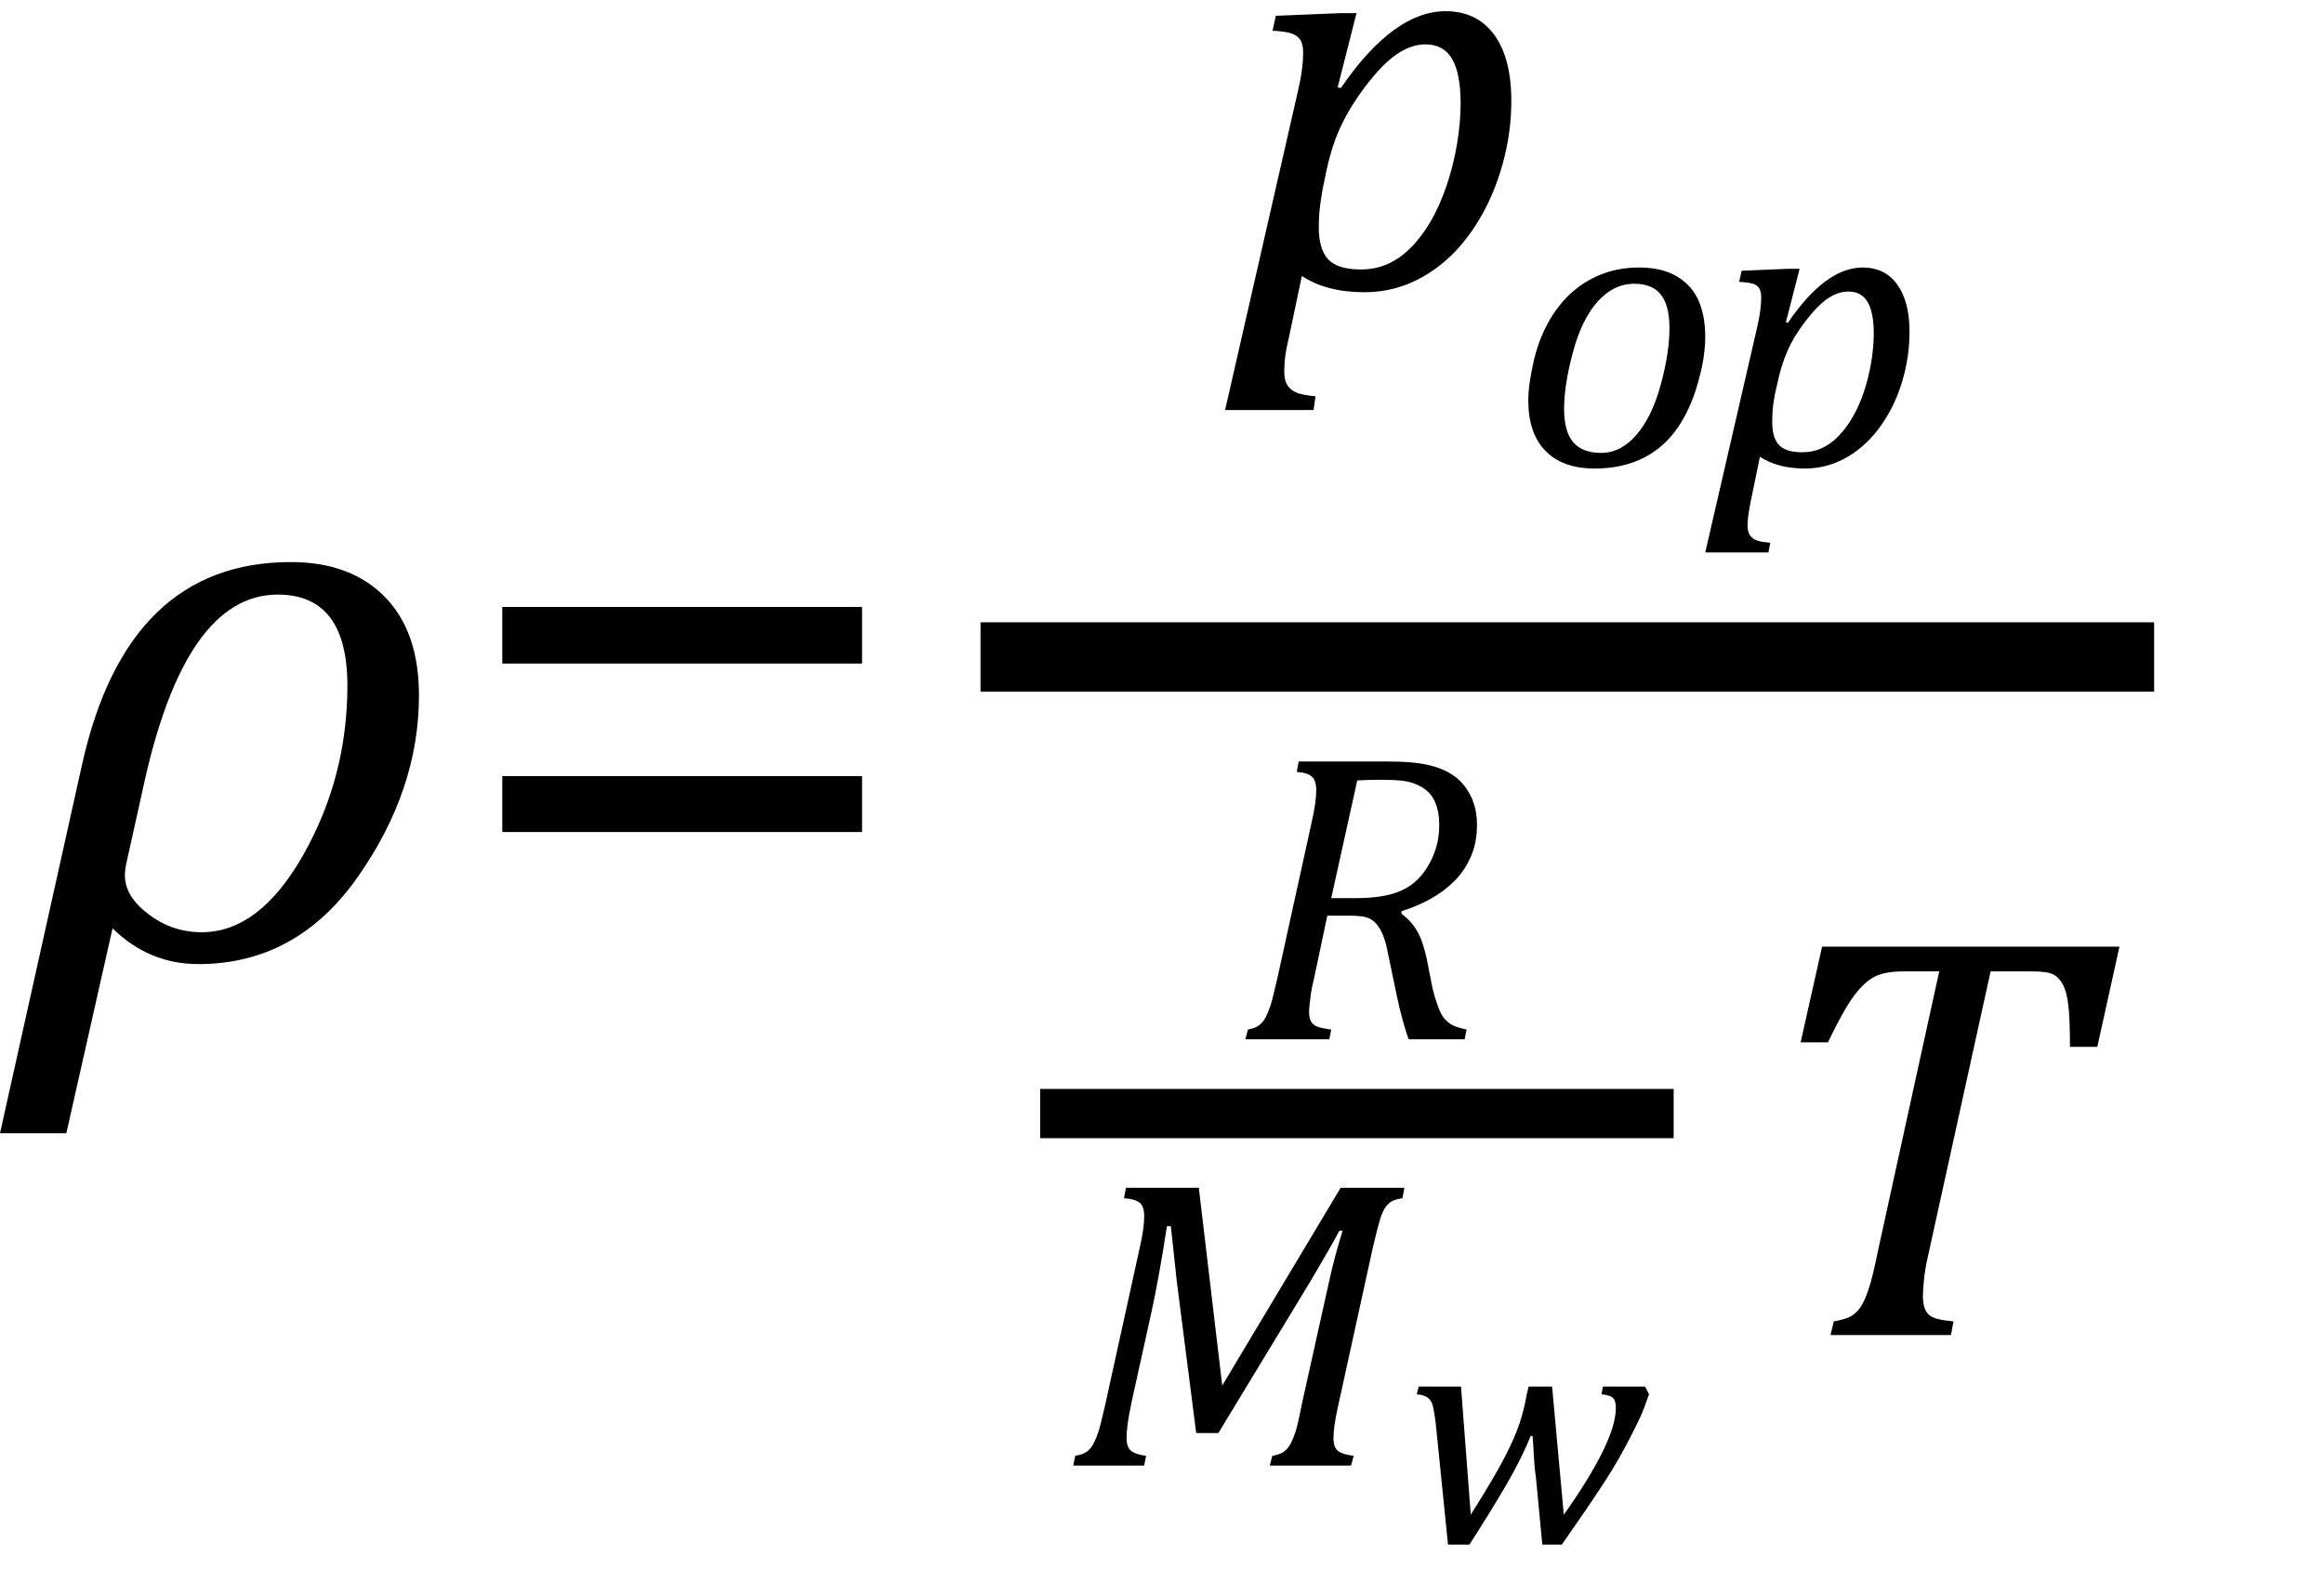
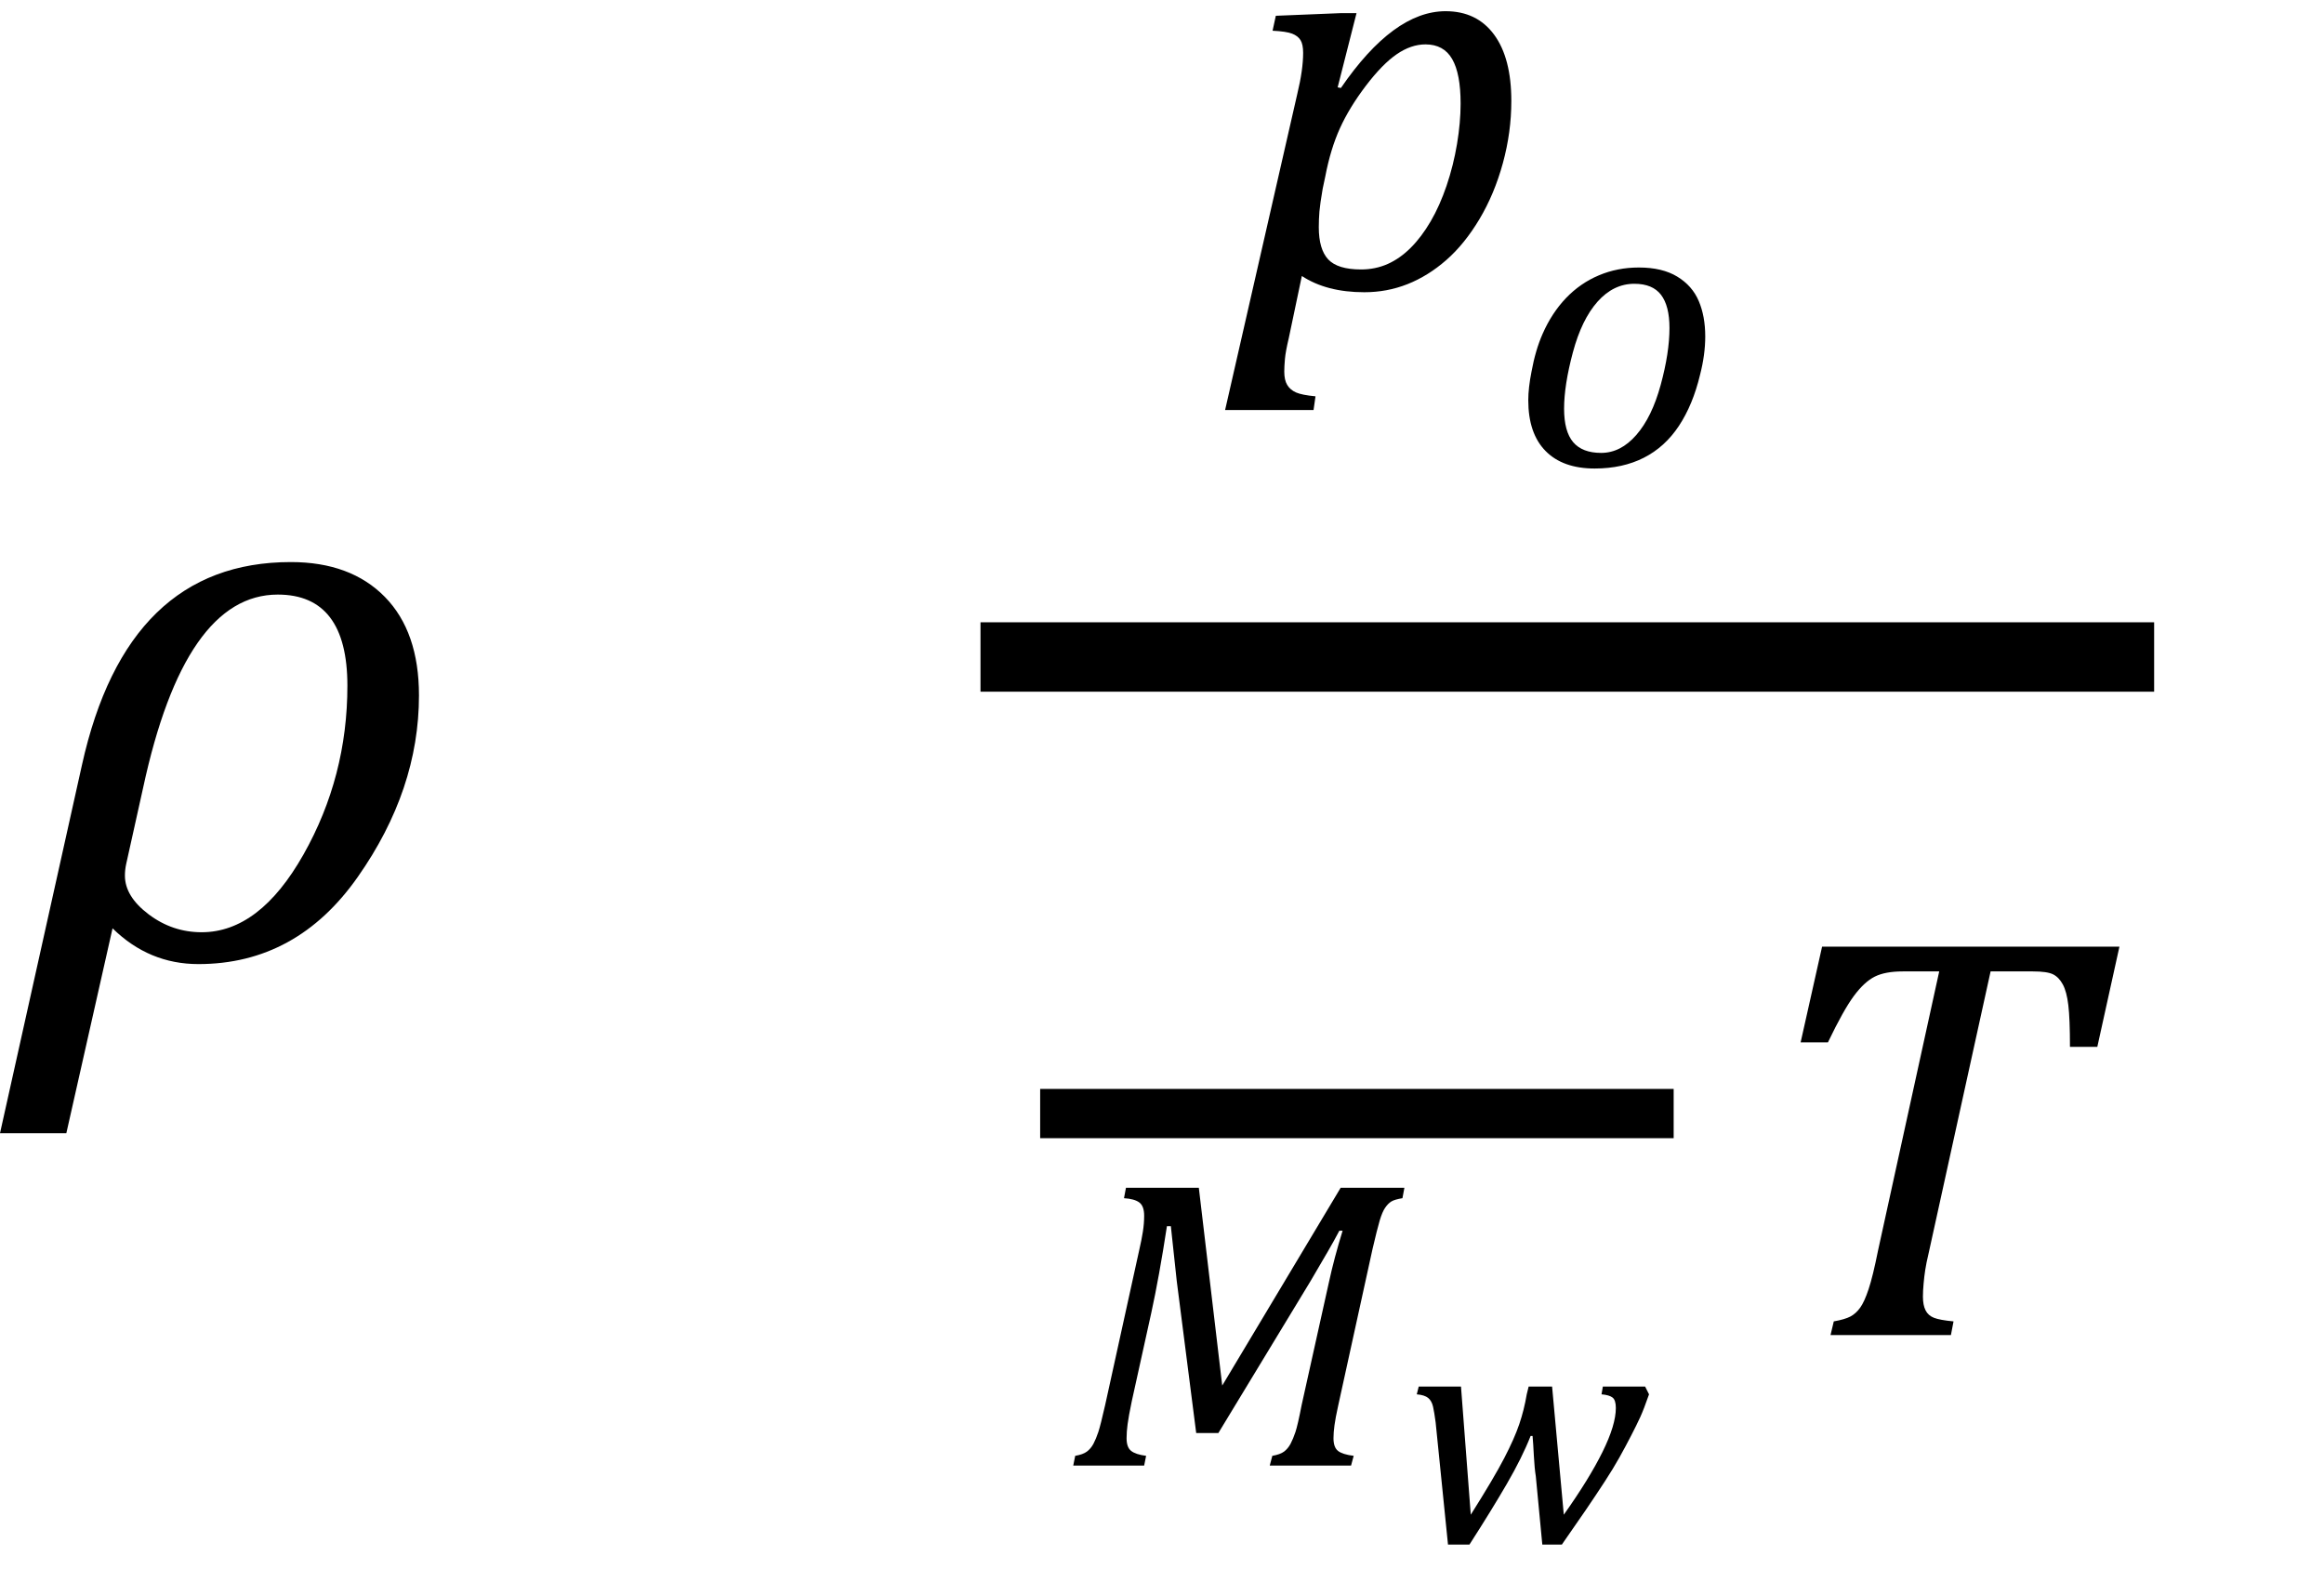
<svg xmlns="http://www.w3.org/2000/svg" stroke-dasharray="none" shape-rendering="auto" font-family="'Dialog'" width="55.813" text-rendering="auto" fill-opacity="1" contentScriptType="text/ecmascript" color-interpolation="auto" color-rendering="auto" preserveAspectRatio="xMidYMid meet" font-size="12" fill="black" stroke="black" image-rendering="auto" stroke-miterlimit="10" zoomAndPan="magnify" version="1.0" stroke-linecap="square" stroke-linejoin="miter" contentStyleType="text/css" font-style="normal" height="38" stroke-width="1" stroke-dashoffset="0" font-weight="normal" stroke-opacity="1" y="-15">
  <defs id="genericDefs" />
  <g>
    <g text-rendering="optimizeLegibility" transform="translate(0.359,23)" color-rendering="optimizeQuality" color-interpolation="linearRGB" image-rendering="optimizeQuality">
      <path d="M2.344 -0.703 L1.234 4.219 L-0.359 4.219 L1.609 -4.625 Q2.688 -9.5 6.625 -9.5 Q8.062 -9.5 8.883 -8.664 Q9.703 -7.828 9.703 -6.297 Q9.703 -4.031 8.234 -1.938 Q6.766 0.156 4.406 0.156 Q3.219 0.156 2.344 -0.703 ZM3.078 -4.078 L2.672 -2.25 Q2.641 -2.109 2.641 -1.969 Q2.641 -1.469 3.211 -1.039 Q3.781 -0.609 4.484 -0.609 Q5.875 -0.609 6.93 -2.477 Q7.984 -4.344 7.984 -6.531 Q7.984 -8.719 6.312 -8.719 Q4.078 -8.719 3.078 -4.078 Z" stroke="none" />
    </g>
    <g text-rendering="optimizeLegibility" transform="translate(10.844,23)" color-rendering="optimizeQuality" color-interpolation="linearRGB" image-rendering="optimizeQuality">
-       <path d="M1.219 -7.062 L1.219 -8.422 L9.859 -8.422 L9.859 -7.062 L1.219 -7.062 ZM1.219 -3.016 L1.219 -4.359 L9.859 -4.359 L9.859 -3.016 L1.219 -3.016 Z" stroke="none" />
-     </g>
+       </g>
    <g text-rendering="optimizeLegibility" stroke-width="1.667" color-interpolation="linearRGB" color-rendering="optimizeQuality" image-rendering="optimizeQuality">
      <line y2="15.78" fill="none" x1="24.381" x2="50.9" y1="15.78" />
      <path d="M1.469 1.203 Q1.391 1.531 1.375 1.711 Q1.359 1.891 1.359 2.016 Q1.359 2.219 1.43 2.336 Q1.5 2.453 1.641 2.516 Q1.781 2.578 2.109 2.609 L2.062 2.938 L-0.062 2.938 L1.672 -4.656 Q1.812 -5.234 1.812 -5.641 Q1.812 -5.844 1.75 -5.945 Q1.688 -6.047 1.547 -6.102 Q1.406 -6.156 1.078 -6.172 L1.156 -6.531 L2.703 -6.594 L3.094 -6.594 L2.641 -4.812 L2.719 -4.797 Q3.984 -6.641 5.234 -6.641 Q5.984 -6.641 6.398 -6.078 Q6.812 -5.516 6.812 -4.484 Q6.812 -3.734 6.609 -2.992 Q6.406 -2.25 6.047 -1.648 Q5.688 -1.047 5.25 -0.664 Q4.812 -0.281 4.32 -0.086 Q3.828 0.109 3.281 0.109 Q2.375 0.109 1.781 -0.281 L1.469 1.203 ZM2.281 -2.375 Q2.219 -2.016 2.203 -1.828 Q2.188 -1.641 2.188 -1.453 Q2.188 -0.922 2.414 -0.68 Q2.641 -0.438 3.203 -0.438 Q3.547 -0.438 3.844 -0.57 Q4.141 -0.703 4.398 -0.961 Q4.656 -1.219 4.875 -1.594 Q5.094 -1.969 5.258 -2.453 Q5.422 -2.938 5.508 -3.453 Q5.594 -3.969 5.594 -4.422 Q5.594 -5.141 5.391 -5.492 Q5.188 -5.844 4.75 -5.844 Q4.406 -5.844 4.062 -5.609 Q3.719 -5.375 3.32 -4.852 Q2.922 -4.328 2.695 -3.828 Q2.469 -3.328 2.344 -2.672 L2.281 -2.375 Z" stroke-width="1" transform="translate(29.484,6.91)" stroke="none" />
    </g>
    <g text-rendering="optimizeLegibility" transform="translate(36.297,11.175)" color-rendering="optimizeQuality" color-interpolation="linearRGB" image-rendering="optimizeQuality">
      <path d="M2 0.078 Q1.234 0.078 0.82 -0.344 Q0.406 -0.766 0.406 -1.562 Q0.406 -1.859 0.484 -2.25 Q0.578 -2.766 0.75 -3.156 Q0.969 -3.656 1.312 -4.016 Q1.656 -4.375 2.102 -4.562 Q2.547 -4.75 3.062 -4.75 Q3.625 -4.75 3.984 -4.531 Q4.344 -4.312 4.5 -3.945 Q4.656 -3.578 4.656 -3.094 Q4.656 -2.656 4.531 -2.172 Q4.359 -1.453 4.023 -0.945 Q3.688 -0.438 3.18 -0.18 Q2.672 0.078 2 0.078 ZM1.266 -1.359 Q1.266 -0.812 1.484 -0.555 Q1.703 -0.297 2.156 -0.297 Q2.625 -0.297 3 -0.727 Q3.375 -1.156 3.586 -1.93 Q3.797 -2.703 3.797 -3.297 Q3.797 -3.828 3.594 -4.094 Q3.391 -4.359 2.953 -4.359 Q2.453 -4.359 2.07 -3.93 Q1.688 -3.5 1.477 -2.711 Q1.266 -1.922 1.266 -1.359 Z" stroke="none" />
    </g>
    <g text-rendering="optimizeLegibility" transform="translate(41,11.175)" color-rendering="optimizeQuality" color-interpolation="linearRGB" image-rendering="optimizeQuality">
-       <path d="M1.047 0.859 Q1 1.094 0.984 1.227 Q0.969 1.359 0.969 1.438 Q0.969 1.578 1.016 1.664 Q1.062 1.75 1.172 1.797 Q1.281 1.844 1.516 1.859 L1.469 2.094 L-0.047 2.094 L1.203 -3.328 Q1.297 -3.734 1.297 -4.031 Q1.297 -4.172 1.25 -4.25 Q1.203 -4.328 1.102 -4.359 Q1 -4.391 0.766 -4.406 L0.828 -4.672 L1.938 -4.719 L2.219 -4.719 L1.891 -3.438 L1.938 -3.422 Q2.844 -4.75 3.734 -4.75 Q4.266 -4.75 4.562 -4.344 Q4.859 -3.938 4.859 -3.203 Q4.859 -2.672 4.719 -2.141 Q4.578 -1.609 4.32 -1.18 Q4.062 -0.75 3.75 -0.477 Q3.438 -0.203 3.086 -0.062 Q2.734 0.078 2.344 0.078 Q1.703 0.078 1.266 -0.203 L1.047 0.859 ZM1.625 -1.703 Q1.578 -1.438 1.57 -1.305 Q1.562 -1.172 1.562 -1.031 Q1.562 -0.656 1.727 -0.484 Q1.891 -0.312 2.281 -0.312 Q2.531 -0.312 2.742 -0.406 Q2.953 -0.5 3.141 -0.688 Q3.328 -0.875 3.484 -1.141 Q3.641 -1.406 3.758 -1.75 Q3.875 -2.094 3.938 -2.469 Q4 -2.844 4 -3.156 Q4 -3.672 3.852 -3.922 Q3.703 -4.172 3.391 -4.172 Q3.141 -4.172 2.898 -4.008 Q2.656 -3.844 2.367 -3.469 Q2.078 -3.094 1.922 -2.734 Q1.766 -2.375 1.672 -1.906 L1.625 -1.703 Z" stroke="none" />
-     </g>
+       </g>
    <g text-rendering="optimizeLegibility" stroke-width="1.183" color-interpolation="linearRGB" color-rendering="optimizeQuality" image-rendering="optimizeQuality">
      <line y2="26.746" fill="none" x1="25.572" x2="39.603" y1="26.746" />
-       <path d="M3.953 -3.016 Q4.188 -2.844 4.328 -2.602 Q4.469 -2.359 4.562 -1.922 L4.672 -1.359 Q4.703 -1.188 4.75 -1.031 Q4.797 -0.875 4.852 -0.734 Q4.906 -0.594 4.969 -0.516 Q5.031 -0.438 5.109 -0.383 Q5.188 -0.328 5.281 -0.297 Q5.375 -0.266 5.516 -0.234 L5.469 0 L4.125 0 Q3.969 -0.438 3.844 -1.031 L3.625 -2.078 Q3.578 -2.344 3.5 -2.523 Q3.422 -2.703 3.32 -2.805 Q3.219 -2.906 3.078 -2.938 Q2.938 -2.969 2.734 -2.969 L2.172 -2.969 L1.844 -1.422 Q1.797 -1.234 1.781 -1.117 Q1.766 -1 1.75 -0.875 Q1.734 -0.75 1.734 -0.656 Q1.734 -0.516 1.781 -0.43 Q1.828 -0.344 1.93 -0.305 Q2.031 -0.266 2.266 -0.234 L2.219 0 L0.203 0 L0.266 -0.234 Q0.438 -0.266 0.531 -0.336 Q0.625 -0.406 0.688 -0.523 Q0.75 -0.641 0.805 -0.805 Q0.859 -0.969 0.969 -1.453 L1.797 -5.219 Q1.906 -5.703 1.906 -5.984 Q1.906 -6.219 1.797 -6.312 Q1.688 -6.406 1.438 -6.422 L1.484 -6.672 L3.656 -6.672 Q4.172 -6.672 4.5 -6.609 Q4.828 -6.547 5.062 -6.422 Q5.297 -6.297 5.453 -6.102 Q5.609 -5.906 5.688 -5.672 Q5.766 -5.438 5.766 -5.156 Q5.766 -4.719 5.617 -4.383 Q5.469 -4.047 5.219 -3.797 Q4.969 -3.547 4.641 -3.367 Q4.312 -3.188 3.953 -3.078 L3.953 -3.016 ZM2.844 -3.391 Q3.375 -3.391 3.727 -3.492 Q4.078 -3.594 4.312 -3.812 Q4.547 -4.031 4.703 -4.383 Q4.859 -4.734 4.859 -5.141 Q4.859 -5.359 4.82 -5.516 Q4.781 -5.672 4.719 -5.781 Q4.656 -5.891 4.555 -5.977 Q4.453 -6.062 4.305 -6.125 Q4.156 -6.188 3.969 -6.211 Q3.781 -6.234 3.438 -6.234 Q3.188 -6.234 2.891 -6.219 L2.266 -3.391 L2.844 -3.391 Z" stroke-width="1" transform="translate(29.705,24.963)" stroke="none" />
    </g>
    <g text-rendering="optimizeLegibility" transform="translate(25.572,35.201)" color-rendering="optimizeQuality" color-interpolation="linearRGB" image-rendering="optimizeQuality">
      <path d="M6.625 -6.672 L8.156 -6.672 L8.109 -6.422 Q7.922 -6.391 7.844 -6.344 Q7.766 -6.297 7.695 -6.195 Q7.625 -6.094 7.562 -5.883 Q7.5 -5.672 7.391 -5.203 L6.562 -1.422 Q6.5 -1.141 6.477 -0.969 Q6.453 -0.797 6.453 -0.656 Q6.453 -0.438 6.562 -0.352 Q6.672 -0.266 6.938 -0.234 L6.875 0 L4.922 0 L4.984 -0.234 Q5.172 -0.266 5.266 -0.336 Q5.359 -0.406 5.422 -0.523 Q5.484 -0.641 5.539 -0.805 Q5.594 -0.969 5.688 -1.453 L6.344 -4.406 Q6.469 -4.984 6.672 -5.641 L6.594 -5.641 Q6.453 -5.375 6.312 -5.133 Q6.172 -4.891 5.906 -4.438 L3.688 -0.781 L3.156 -0.781 L2.688 -4.438 L2.547 -5.75 L2.453 -5.75 Q2.266 -4.531 2.078 -3.672 L1.609 -1.547 Q1.531 -1.172 1.508 -0.992 Q1.484 -0.812 1.484 -0.656 Q1.484 -0.438 1.594 -0.352 Q1.703 -0.266 1.953 -0.234 L1.906 0 L0.203 0 L0.25 -0.234 Q0.438 -0.266 0.531 -0.336 Q0.625 -0.406 0.688 -0.523 Q0.75 -0.641 0.805 -0.805 Q0.859 -0.969 0.969 -1.453 L1.797 -5.219 Q1.844 -5.422 1.875 -5.617 Q1.906 -5.812 1.906 -6 Q1.906 -6.234 1.789 -6.32 Q1.672 -6.406 1.422 -6.422 L1.469 -6.672 L3.219 -6.672 L3.781 -1.922 L6.625 -6.672 Z" stroke="none" />
    </g>
    <g text-rendering="optimizeLegibility" transform="translate(33.728,37.037)" color-rendering="optimizeQuality" color-interpolation="linearRGB" image-rendering="optimizeQuality">
      <path d="M3.828 -0.656 Q4.438 -1.516 4.758 -2.164 Q5.078 -2.812 5.078 -3.219 Q5.078 -3.406 5 -3.469 Q4.922 -3.531 4.734 -3.547 L4.766 -3.734 L5.781 -3.734 L5.875 -3.547 Q5.75 -3.188 5.664 -3 Q5.578 -2.812 5.445 -2.555 Q5.312 -2.297 5.164 -2.031 Q5.016 -1.766 4.812 -1.453 Q4.609 -1.141 4.359 -0.773 Q4.109 -0.406 3.781 0.062 L3.312 0.062 L3.156 -1.578 Q3.125 -1.766 3.109 -2.07 Q3.094 -2.375 3.078 -2.547 L3.031 -2.547 Q2.828 -2.031 2.461 -1.398 Q2.094 -0.766 1.562 0.062 L1.047 0.062 L0.75 -2.875 Q0.719 -3.109 0.688 -3.25 Q0.656 -3.391 0.57 -3.461 Q0.484 -3.531 0.297 -3.547 L0.344 -3.734 L1.359 -3.734 L1.594 -0.656 Q2.156 -1.547 2.398 -2.016 Q2.641 -2.484 2.758 -2.828 Q2.875 -3.172 2.938 -3.547 L2.984 -3.734 L3.547 -3.734 L3.828 -0.656 Z" stroke="none" />
    </g>
    <g text-rendering="optimizeLegibility" transform="translate(41.978,32.066)" color-rendering="optimizeQuality" color-interpolation="linearRGB" image-rendering="optimizeQuality">
      <path d="M4.875 0 L1.984 0 L2.062 -0.328 Q2.328 -0.375 2.461 -0.445 Q2.594 -0.516 2.695 -0.656 Q2.797 -0.797 2.898 -1.102 Q3 -1.406 3.125 -2.031 L4.594 -8.734 L3.719 -8.734 Q3.297 -8.734 3.047 -8.609 Q2.797 -8.484 2.547 -8.148 Q2.297 -7.812 1.922 -7.031 L1.266 -7.031 L1.781 -9.328 L8.922 -9.328 L8.391 -6.922 L7.734 -6.922 Q7.734 -7.594 7.695 -7.922 Q7.656 -8.25 7.562 -8.422 Q7.469 -8.594 7.328 -8.664 Q7.188 -8.734 6.844 -8.734 L5.828 -8.734 L4.344 -1.984 Q4.281 -1.719 4.258 -1.562 Q4.234 -1.406 4.219 -1.234 Q4.203 -1.062 4.203 -0.922 Q4.203 -0.719 4.266 -0.594 Q4.328 -0.469 4.469 -0.414 Q4.609 -0.359 4.938 -0.328 L4.875 0 Z" stroke="none" />
    </g>
  </g>
</svg>